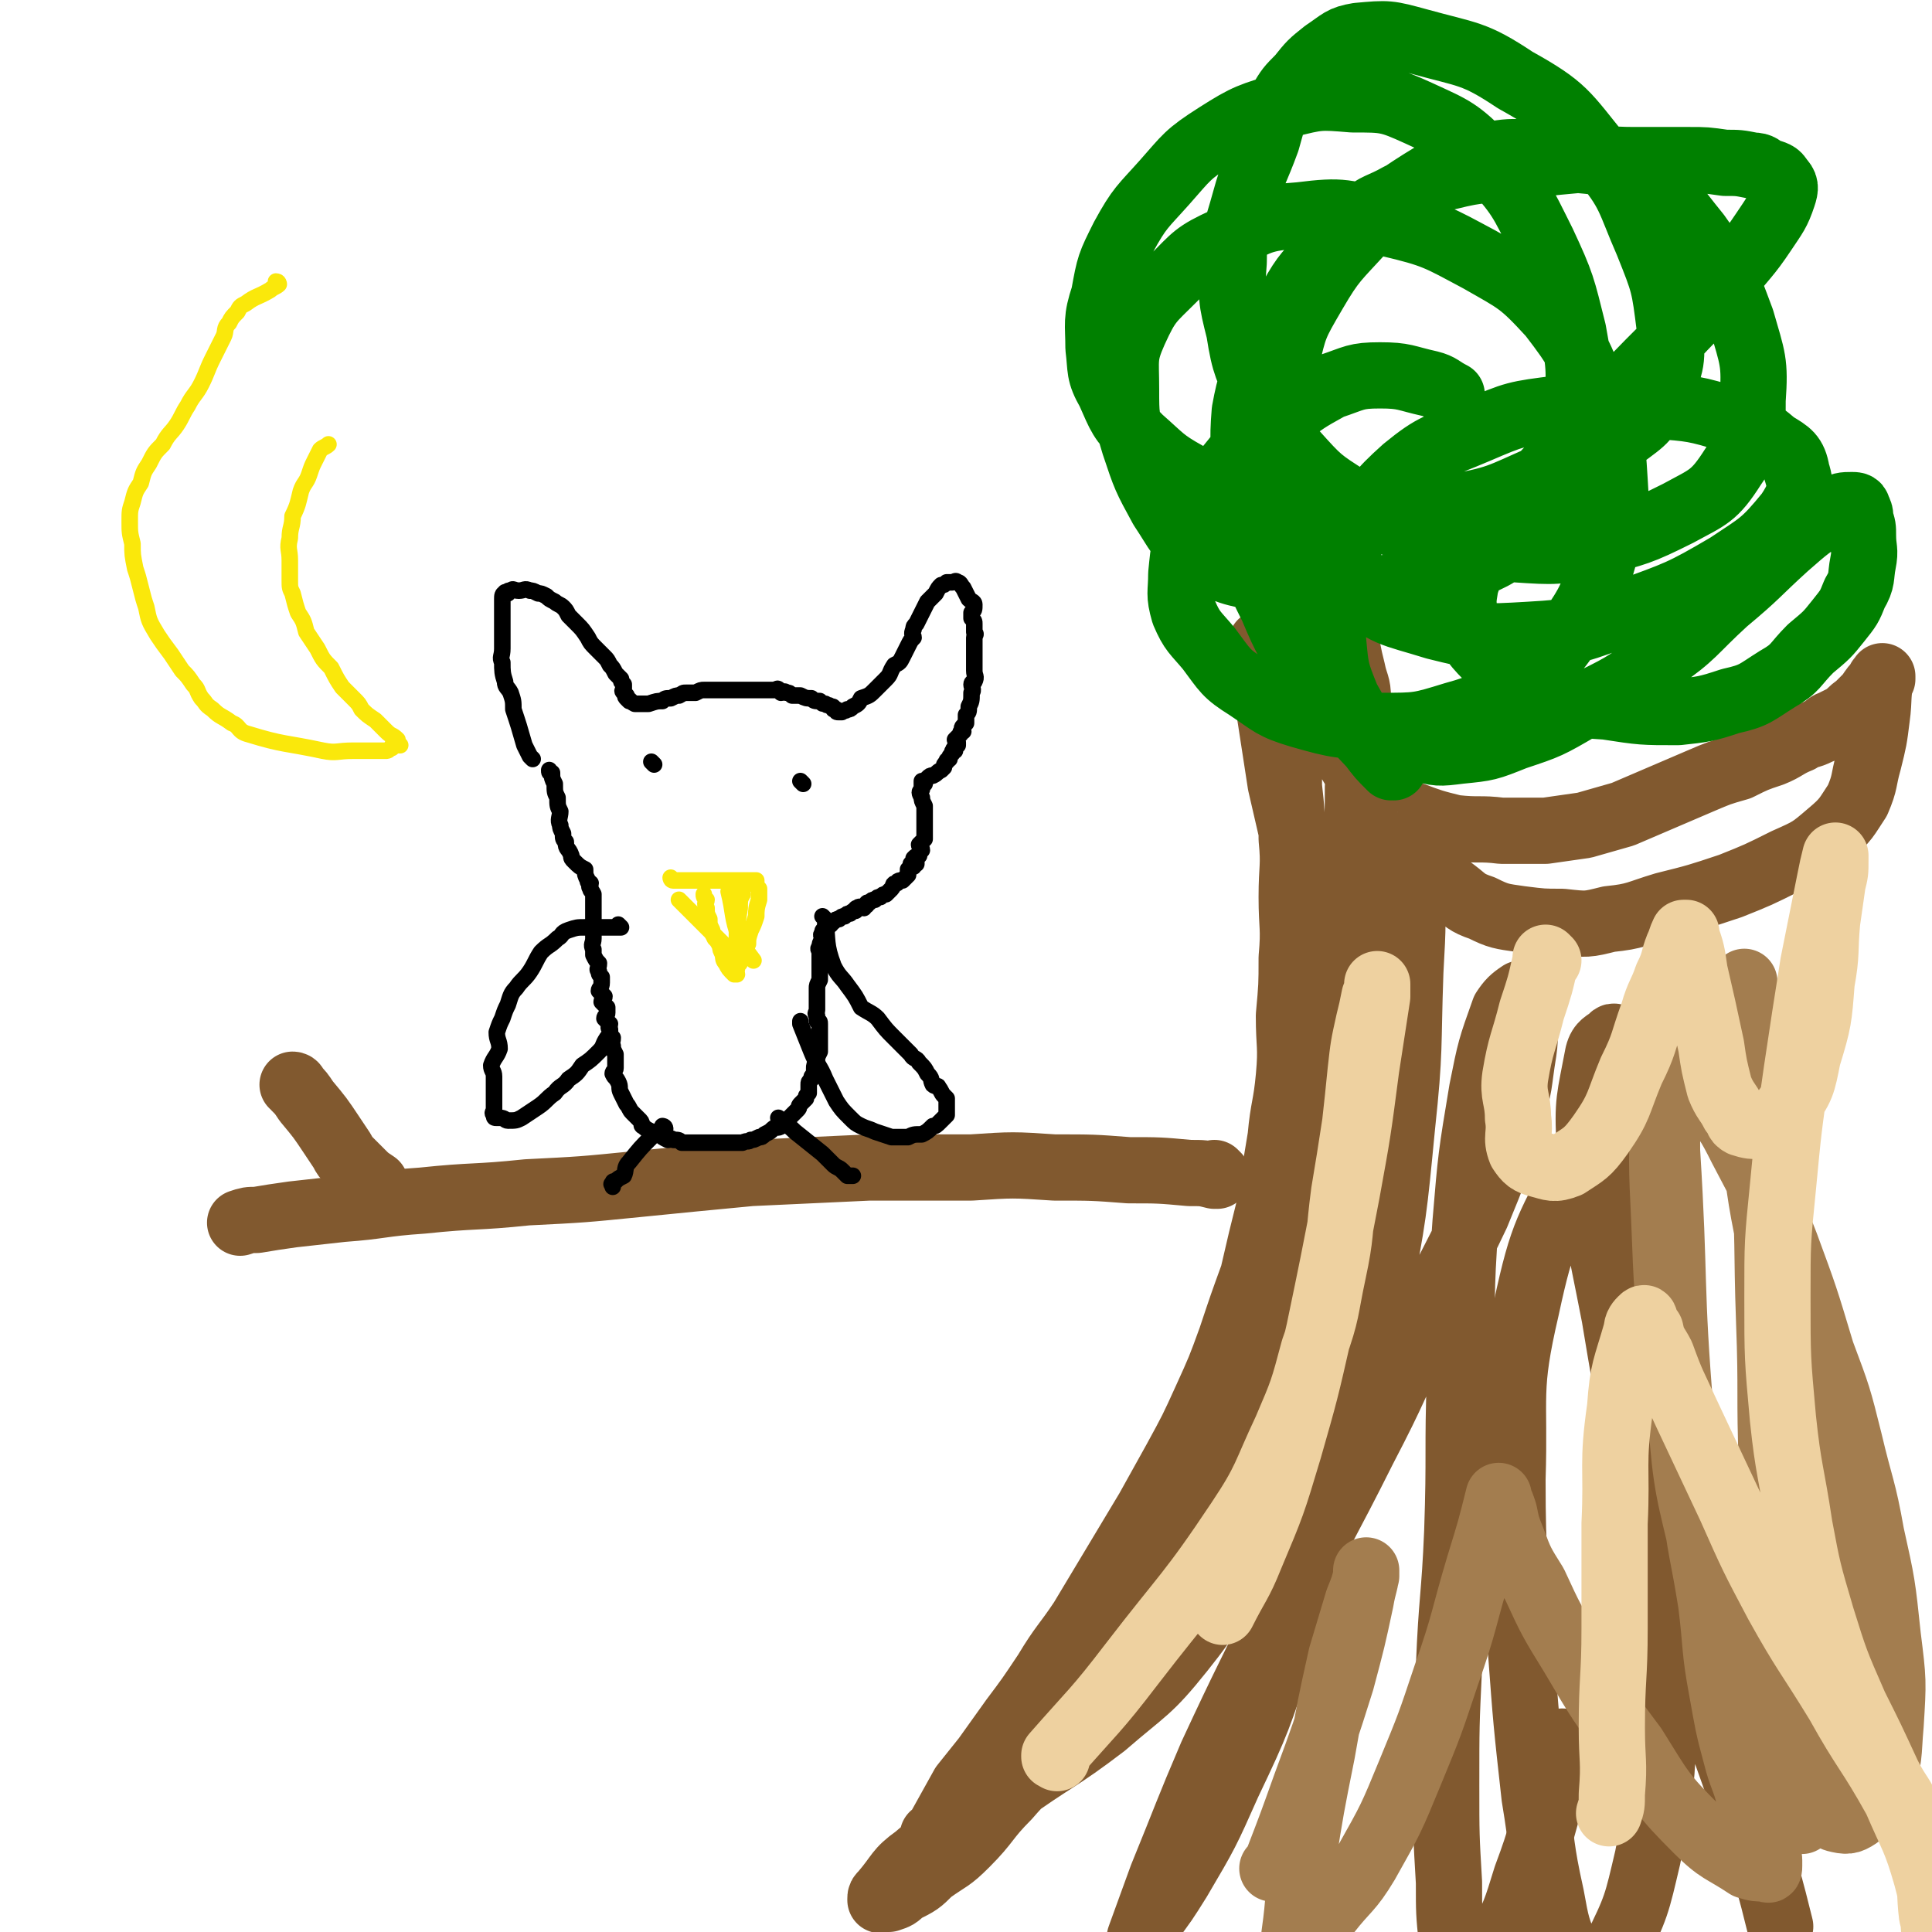
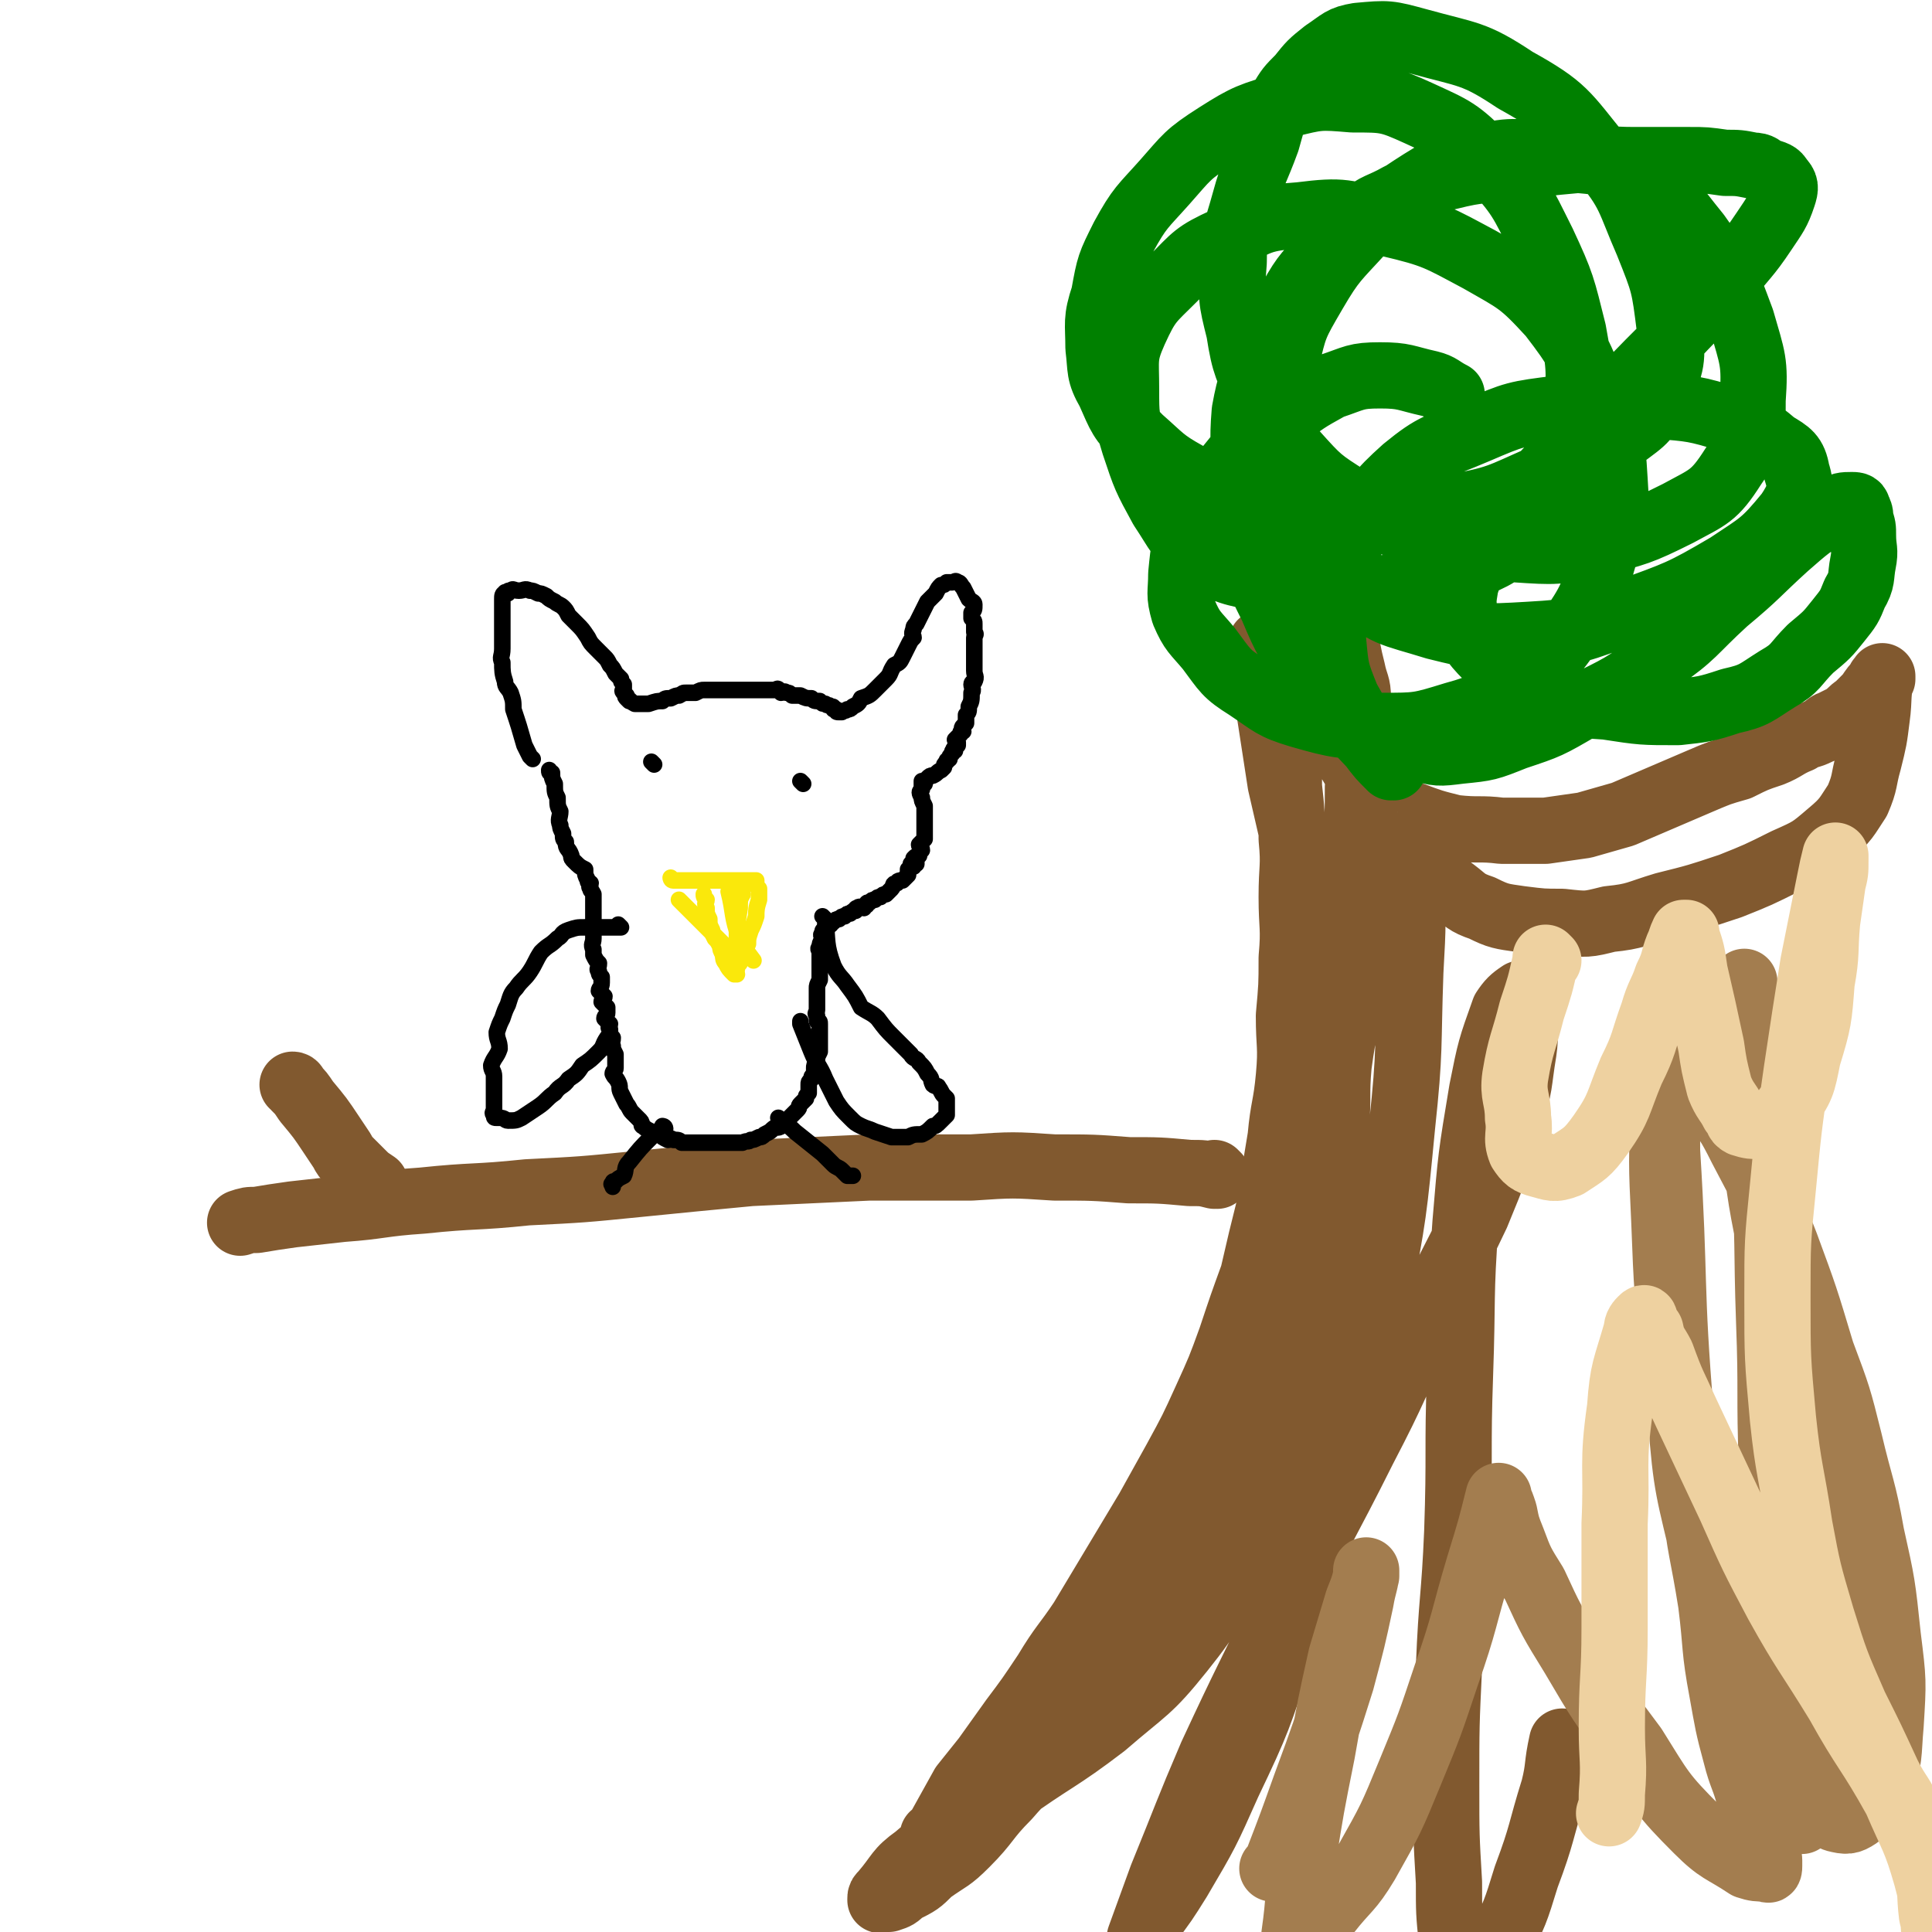
<svg xmlns="http://www.w3.org/2000/svg" viewBox="0 0 700 700" version="1.1">
  <g fill="none" stroke="#81592F" stroke-width="24" stroke-linecap="round" stroke-linejoin="round">
    <path d="M339,666c0,0 -1,-1 -1,-1 0,0 0,0 1,0 0,0 0,0 0,0 0,1 -1,0 -1,0 0,0 0,0 1,0 0,0 0,0 0,0 0,1 -1,0 -1,0 0,0 0,0 1,0 0,0 0,0 0,0 5,-9 5,-9 10,-18 4,-5 4,-5 8,-10 5,-7 5,-7 10,-14 6,-8 6,-8 12,-17 6,-10 7,-10 13,-19 6,-10 6,-10 12,-20 6,-10 6,-10 12,-20 5,-9 5,-9 10,-18 6,-11 6,-11 11,-22 5,-11 5,-11 9,-22 4,-12 4,-12 8,-23 3,-13 3,-13 6,-25 2,-13 2,-13 4,-25 1,-11 2,-11 3,-22 1,-11 0,-11 0,-22 1,-11 1,-11 1,-21 1,-11 0,-11 0,-22 0,-11 1,-11 0,-21 0,-10 0,-10 -1,-19 0,-8 0,-8 0,-17 -1,-7 -1,-7 -2,-14 -1,-5 -2,-4 -4,-9 -1,-3 -1,-3 -2,-6 -1,-2 -1,-2 -2,-4 0,0 0,-1 0,-1 0,0 0,0 0,0 1,0 0,-1 0,-1 0,3 0,4 1,8 1,9 1,9 2,17 2,13 2,13 4,26 3,13 3,13 6,26 2,11 3,11 5,23 2,13 2,13 3,26 1,11 0,11 0,23 0,11 1,11 0,23 0,13 0,13 -1,26 -1,13 0,13 -2,25 -1,10 -1,10 -4,20 -4,12 -4,12 -8,23 -5,11 -5,11 -10,22 -4,8 -5,8 -9,16 -5,9 -5,9 -10,19 -6,10 -6,10 -13,20 -5,9 -6,9 -12,18 -7,11 -6,12 -14,23 -8,10 -8,10 -17,20 -6,7 -7,7 -13,14 -8,8 -7,9 -15,17 -6,6 -6,5 -13,10 -4,4 -4,4 -10,7 -2,2 -2,2 -5,3 -1,0 -1,0 -3,0 0,1 0,0 0,0 0,0 0,0 0,0 0,-1 0,-1 1,-2 6,-7 5,-8 12,-13 15,-13 16,-12 32,-23 18,-13 19,-12 36,-25 15,-13 16,-12 28,-27 12,-15 11,-16 21,-33 9,-15 9,-15 16,-31 7,-15 8,-15 12,-31 5,-18 4,-19 6,-37 2,-17 1,-17 2,-34 0,-11 -1,-11 -1,-23 1,-12 0,-12 1,-23 2,-15 3,-14 4,-28 1,-14 0,-14 0,-27 1,-13 2,-13 2,-26 1,-10 1,-10 1,-20 1,-9 0,-9 0,-18 0,-7 1,-7 0,-14 0,-5 -1,-5 -2,-10 -1,-4 -1,-4 -2,-9 -1,-4 0,-4 -2,-8 0,-2 -1,-2 -2,-3 -1,-2 -1,-1 -2,-2 0,0 0,0 0,0 1,0 0,-1 0,-1 0,0 0,0 0,1 -1,2 -2,2 -3,4 -2,4 -2,5 -3,9 0,5 1,6 1,11 1,5 1,6 2,11 3,7 3,7 6,13 3,5 3,5 6,10 4,4 3,5 7,9 6,4 6,4 13,7 8,3 8,3 16,5 9,1 9,0 17,1 8,0 8,0 16,0 7,-1 7,-1 14,-2 7,-2 7,-2 14,-4 7,-3 7,-3 14,-6 7,-3 7,-3 14,-6 7,-3 7,-3 14,-5 6,-3 6,-3 12,-5 5,-2 5,-3 10,-5 3,-2 3,-1 7,-3 3,-1 2,-2 5,-3 2,-1 2,-1 4,-2 3,-2 2,-2 5,-4 2,-2 2,-2 4,-4 2,-3 2,-3 4,-5 0,-1 0,-1 1,-1 0,0 0,0 0,0 0,0 0,-1 0,-1 -2,6 -1,8 -2,15 -1,8 -1,8 -3,16 -2,7 -1,7 -4,14 -4,6 -4,7 -10,12 -7,6 -7,6 -16,10 -10,5 -10,5 -20,9 -12,4 -12,4 -24,7 -10,3 -10,4 -20,5 -8,2 -8,2 -17,1 -7,0 -7,0 -15,-1 -7,-1 -8,-1 -14,-4 -6,-2 -6,-3 -10,-6 -4,-3 -4,-3 -8,-7 -2,-2 -2,-2 -4,-5 -1,-1 -1,-1 -2,-3 -1,-1 -1,-1 -2,-1 0,-1 -1,-2 -1,-1 0,4 1,5 1,10 1,18 1,18 0,36 -1,28 0,28 -3,56 -3,31 -3,32 -9,63 -6,32 -6,32 -15,64 -8,32 -9,32 -20,63 -8,24 -8,25 -19,48 -8,18 -8,18 -18,35 -5,8 -5,8 -11,16 -1,3 -2,3 -3,5 0,0 0,0 0,0 4,-11 4,-11 8,-22 9,-22 9,-23 18,-44 13,-28 13,-27 26,-54 14,-29 15,-29 29,-57 12,-23 11,-23 22,-46 9,-20 10,-20 19,-39 7,-17 7,-17 12,-35 4,-12 3,-12 5,-24 1,-7 0,-7 0,-14 0,-3 1,-3 0,-6 0,-1 -1,-1 -1,-1 -3,2 -4,3 -6,6 -5,14 -5,14 -8,29 -4,24 -4,24 -6,48 -2,27 -1,27 -2,55 -1,28 0,28 -1,57 -1,24 -2,24 -3,49 -1,21 -1,21 -1,43 0,18 0,18 1,35 0,11 0,11 1,21 0,6 -1,6 0,11 1,2 1,2 2,3 3,1 4,2 6,0 5,-4 5,-5 9,-12 6,-12 6,-12 10,-25 6,-16 5,-16 10,-32 2,-8 1,-8 3,-17 " />
-     <path d="M594,398c-1,0 -1,-1 -1,-1 0,0 0,0 0,1 0,0 0,0 0,0 0,0 0,-1 0,-1 0,0 0,0 0,1 0,0 0,0 0,0 -9,11 -12,9 -19,22 -13,25 -15,26 -21,54 -7,30 -4,31 -5,62 0,30 1,31 3,61 2,27 2,27 5,54 3,18 2,18 6,36 2,11 2,11 6,21 2,4 2,4 4,8 1,1 2,2 3,1 5,-3 7,-4 10,-10 8,-16 8,-17 12,-34 5,-26 5,-26 6,-53 2,-33 1,-33 1,-65 0,-35 0,-35 -2,-70 -1,-27 -1,-27 -4,-53 -1,-15 -1,-15 -4,-30 -1,-8 -1,-8 -3,-16 -1,-4 -1,-4 -3,-7 0,-1 -1,-1 -2,-2 -1,-1 -1,-2 -2,-1 -2,2 -4,2 -5,6 -3,16 -4,17 -3,33 2,31 3,31 9,62 6,36 6,36 15,71 7,31 8,31 17,62 9,28 10,28 19,56 5,16 5,16 9,32 0,0 0,0 0,0 " />
  </g>
  <g fill="none" stroke="#A37D4F" stroke-width="24" stroke-linecap="round" stroke-linejoin="round">
    <path d="M604,386c-1,0 -1,-1 -1,-1 0,0 0,0 0,1 0,0 0,0 0,0 0,0 0,-1 0,-1 0,0 0,0 0,1 1,15 1,15 1,31 3,48 1,48 5,96 2,27 3,27 9,53 5,24 6,24 14,47 4,12 3,12 8,25 3,6 3,6 7,13 2,3 1,4 4,7 0,1 0,1 1,1 1,1 1,1 1,0 3,-3 4,-3 6,-8 3,-12 4,-12 5,-25 1,-15 0,-15 -1,-30 -1,-20 0,-20 -2,-39 -3,-24 -5,-23 -9,-47 -5,-25 -5,-25 -9,-51 -5,-24 -5,-24 -8,-49 -2,-16 -2,-16 -3,-32 0,-6 0,-6 0,-12 0,-3 0,-3 0,-7 0,-1 0,-1 0,-2 0,0 0,0 0,0 0,0 0,-2 0,-1 1,9 2,10 3,20 3,23 3,23 4,46 2,29 1,29 2,57 1,26 0,26 1,52 1,20 1,20 2,39 1,16 1,16 1,32 0,12 -1,12 0,23 1,8 1,8 4,15 3,6 3,7 7,12 4,4 4,5 9,7 4,1 5,1 8,-1 5,-4 6,-5 8,-11 4,-10 3,-11 4,-22 1,-16 1,-16 -1,-32 -2,-19 -2,-19 -6,-37 -3,-17 -4,-17 -8,-34 -4,-16 -4,-16 -10,-32 -6,-20 -6,-20 -13,-39 -7,-18 -7,-18 -16,-35 -5,-10 -5,-9 -11,-18 -4,-6 -4,-6 -8,-12 -2,-3 -1,-3 -4,-6 -1,-1 -1,-2 -2,-2 0,0 0,0 0,1 -1,10 -2,10 -3,20 -1,22 -1,22 0,43 1,26 1,26 4,51 2,25 3,25 7,50 2,19 3,19 6,38 2,16 1,16 4,32 2,11 2,12 5,23 2,8 3,8 5,16 3,5 3,5 5,11 1,3 0,3 1,7 0,2 1,2 1,4 0,1 0,1 0,2 0,1 0,2 -1,1 -3,0 -4,0 -7,-1 -9,-6 -10,-5 -18,-13 -13,-13 -13,-14 -23,-30 -12,-16 -12,-16 -22,-33 -8,-13 -8,-13 -14,-26 -5,-8 -5,-8 -8,-16 -2,-5 -2,-5 -3,-10 -1,-3 -1,-3 -2,-5 0,-1 0,-1 0,-1 0,0 0,0 0,0 -3,12 -3,12 -7,25 -6,20 -5,20 -12,40 -6,18 -6,18 -13,35 -7,17 -7,17 -16,33 -6,10 -7,9 -14,18 -4,6 -3,6 -8,11 -1,2 -3,4 -4,3 -1,-1 0,-3 0,-6 2,-14 1,-14 3,-27 3,-19 3,-19 7,-39 3,-17 3,-17 7,-35 3,-10 3,-10 6,-20 2,-5 2,-5 3,-9 0,-1 0,-2 0,-2 0,4 -1,5 -2,11 -3,14 -3,14 -7,29 -6,19 -6,19 -13,38 -5,14 -5,14 -10,27 -1,2 -1,2 -2,3 " />
  </g>
  <g fill="none" stroke="#EED1A0" stroke-width="24" stroke-linecap="round" stroke-linejoin="round">
    <path d="M561,348c0,0 -1,-1 -1,-1 0,0 0,0 0,1 0,0 0,0 0,0 1,0 0,-1 0,-1 0,0 0,0 0,1 0,0 0,0 0,0 -2,9 -2,9 -5,18 -3,12 -4,12 -6,24 -1,7 1,8 1,15 1,6 -1,7 1,12 2,3 3,4 7,5 4,1 5,2 10,0 6,-4 7,-4 12,-11 7,-10 6,-11 11,-23 5,-10 4,-10 8,-21 2,-7 3,-7 5,-13 3,-6 2,-6 4,-11 1,-2 1,-3 2,-5 1,0 1,0 1,0 0,0 0,0 0,0 0,0 0,0 0,1 2,6 2,6 3,13 3,13 3,13 6,27 1,7 1,7 3,15 2,5 3,5 5,9 2,2 1,3 3,4 3,1 4,1 7,1 5,-2 6,-1 9,-6 6,-8 6,-9 8,-19 4,-13 4,-14 5,-27 2,-11 1,-11 2,-22 1,-7 1,-7 2,-14 1,-4 1,-4 1,-8 0,-1 0,-1 0,-2 0,0 0,0 0,0 -1,4 -1,4 -2,9 -3,15 -3,15 -6,30 -3,19 -3,19 -6,39 -3,21 -3,21 -5,42 -2,20 -2,20 -2,40 0,22 0,22 2,44 2,19 3,19 6,39 3,16 3,16 8,33 5,16 5,16 12,32 6,12 6,12 12,25 4,8 5,7 8,15 4,10 4,10 6,20 2,8 1,8 2,16 1,4 1,4 1,8 0,3 0,3 0,5 0,2 0,2 0,3 0,0 0,0 0,0 0,-4 0,-4 0,-8 -1,-11 0,-11 -3,-22 -4,-14 -5,-14 -11,-28 -10,-18 -11,-17 -21,-35 -11,-18 -12,-18 -22,-36 -9,-17 -9,-17 -17,-35 -8,-17 -8,-17 -16,-34 -5,-11 -5,-10 -9,-21 -2,-4 -3,-4 -4,-9 -1,-1 -1,-1 -2,-3 0,-1 0,-2 -1,-1 -1,1 -2,2 -2,4 -4,14 -5,14 -6,28 -3,21 -1,21 -2,42 0,19 0,19 0,38 0,18 -1,18 -1,36 0,12 1,12 0,24 0,4 0,4 -1,7 " />
-     <path d="M383,637c0,0 -1,-1 -1,-1 0,0 0,0 0,0 0,0 0,0 0,0 1,1 0,0 0,0 0,0 0,1 0,0 14,-16 15,-16 28,-33 20,-26 21,-25 39,-52 10,-15 9,-16 17,-33 6,-14 6,-14 10,-29 5,-14 4,-14 7,-28 3,-14 2,-14 4,-29 2,-12 2,-12 4,-25 1,-9 1,-9 2,-19 1,-9 1,-9 3,-18 1,-4 1,-4 2,-9 1,-2 1,-2 1,-4 0,0 0,-1 0,0 0,1 0,2 0,4 -2,13 -2,13 -4,26 -3,23 -3,23 -7,45 -5,26 -5,26 -10,50 -5,22 -5,22 -11,43 -6,20 -6,20 -14,39 -4,10 -5,10 -10,20 0,0 0,0 0,0 " />
  </g>
  <g fill="none" stroke="#008000" stroke-width="24" stroke-linecap="round" stroke-linejoin="round">
    <path d="M505,278c0,0 -1,-1 -1,-1 0,0 0,0 0,1 0,0 0,0 0,0 1,0 0,-1 0,-1 0,0 0,0 0,1 0,0 0,0 0,0 -4,-4 -4,-4 -7,-8 -12,-13 -13,-12 -23,-26 -7,-11 -8,-12 -13,-24 -6,-12 -6,-12 -8,-25 -2,-11 -1,-11 -2,-22 0,-12 -1,-12 0,-24 2,-11 3,-12 7,-22 4,-10 4,-10 10,-19 5,-9 6,-9 13,-17 5,-6 5,-7 12,-12 6,-5 7,-4 14,-8 9,-4 9,-5 18,-7 12,-3 12,-2 24,-3 11,-2 11,-2 22,-3 11,-1 11,0 21,0 10,0 10,0 20,0 6,0 6,0 13,1 5,0 5,0 10,1 3,0 3,1 5,2 3,1 4,1 5,3 2,2 2,3 1,6 -2,6 -3,7 -7,13 -6,9 -7,9 -14,18 -10,12 -11,12 -21,23 -11,11 -11,11 -21,22 -10,10 -10,10 -19,20 -8,9 -8,8 -16,18 -6,7 -6,7 -11,15 -4,6 -4,6 -6,12 -1,6 -1,6 0,12 2,7 2,8 8,14 7,8 8,8 17,13 12,5 13,4 26,5 13,2 13,2 26,2 9,-1 10,-1 19,-4 9,-2 9,-3 17,-8 7,-4 6,-5 12,-11 6,-5 6,-5 10,-10 4,-5 4,-5 6,-10 3,-5 2,-6 3,-11 1,-5 0,-5 0,-10 0,-3 0,-3 -1,-6 0,-2 0,-2 -1,-4 0,-1 -1,-1 -2,-1 -3,0 -4,0 -7,2 -9,6 -9,6 -17,13 -11,10 -10,10 -22,20 -12,11 -11,12 -24,21 -13,10 -14,10 -28,17 -12,7 -12,7 -24,11 -10,4 -10,4 -20,5 -8,1 -8,1 -15,-1 -8,-1 -9,0 -15,-5 -7,-5 -7,-6 -11,-13 -4,-10 -4,-10 -5,-21 -1,-10 -2,-10 1,-20 2,-11 2,-11 8,-20 7,-12 7,-13 17,-22 11,-9 12,-8 26,-14 14,-6 14,-6 30,-8 17,-3 17,-2 35,-1 13,1 14,1 27,5 8,3 9,3 16,9 5,3 7,4 8,10 2,6 1,9 -3,15 -9,11 -10,11 -22,19 -17,10 -18,10 -37,17 -17,6 -17,7 -35,8 -17,1 -18,1 -34,-3 -16,-5 -18,-4 -30,-15 -12,-9 -11,-11 -18,-24 -6,-13 -6,-13 -7,-27 -2,-15 -2,-15 1,-30 3,-13 3,-13 10,-25 7,-12 8,-12 18,-23 9,-9 10,-10 21,-17 10,-6 10,-7 21,-9 13,-3 14,-2 27,0 15,2 17,0 31,8 12,7 12,9 21,20 10,14 10,15 16,31 4,14 5,15 4,29 0,12 0,14 -7,24 -7,11 -9,11 -20,17 -14,7 -15,7 -30,11 -14,3 -14,3 -29,2 -14,0 -15,0 -29,-4 -16,-5 -17,-6 -31,-14 -11,-7 -11,-7 -20,-17 -8,-8 -7,-9 -12,-19 -5,-12 -6,-12 -8,-25 -3,-12 -3,-12 -2,-25 0,-11 1,-11 4,-22 3,-11 4,-11 8,-22 2,-7 2,-8 5,-14 3,-5 3,-5 7,-9 4,-5 4,-5 9,-9 6,-4 6,-5 12,-6 11,-1 11,-1 22,2 18,5 20,4 35,14 18,10 18,12 31,28 11,13 10,15 17,31 6,15 6,15 8,31 1,11 1,13 -4,23 -4,10 -5,10 -13,16 -13,9 -14,9 -29,15 -16,7 -16,8 -34,11 -15,4 -15,3 -31,3 -18,-1 -19,0 -36,-5 -14,-3 -15,-3 -28,-10 -9,-5 -9,-6 -17,-13 -7,-7 -7,-8 -11,-17 -4,-7 -3,-8 -4,-16 0,-9 -1,-10 2,-19 2,-11 2,-11 7,-21 6,-11 7,-11 15,-20 8,-9 8,-10 19,-17 11,-7 12,-7 25,-11 12,-3 12,-3 24,-2 12,0 13,0 24,5 13,6 14,6 25,17 12,13 12,14 20,30 7,15 7,16 11,32 3,16 2,16 1,32 -1,12 0,13 -5,24 -5,9 -5,9 -13,16 -10,9 -10,9 -22,14 -10,5 -10,5 -21,6 -13,2 -13,1 -25,1 -14,-1 -14,0 -27,-3 -12,-3 -13,-2 -23,-9 -8,-6 -8,-8 -14,-17 -6,-11 -6,-11 -10,-23 -3,-10 -3,-10 -3,-20 0,-11 -1,-12 3,-21 5,-11 6,-11 14,-19 8,-8 8,-9 19,-14 12,-7 13,-8 27,-9 16,-2 16,-1 32,3 17,4 18,5 33,13 14,8 15,8 26,20 10,13 10,14 16,29 6,15 6,15 7,31 1,14 0,15 -4,28 -4,14 -4,15 -13,28 -8,11 -9,11 -21,19 -9,6 -9,7 -20,10 -13,4 -13,4 -27,4 -14,0 -15,0 -29,-4 -10,-3 -10,-4 -19,-10 -8,-5 -8,-6 -14,-14 -5,-6 -6,-6 -9,-13 -2,-7 -1,-7 -1,-14 1,-10 1,-11 5,-20 5,-11 6,-11 14,-21 7,-9 8,-8 17,-15 9,-7 9,-7 18,-12 9,-3 9,-4 18,-4 9,0 9,1 18,3 4,1 4,2 8,4 " />
  </g>
  <g fill="none" stroke="#81592F" stroke-width="24" stroke-linecap="round" stroke-linejoin="round">
    <path d="M441,426c0,0 -1,-1 -1,-1 0,0 0,0 0,1 0,0 0,0 0,0 1,0 0,-1 0,-1 0,0 0,0 0,1 0,0 0,0 0,0 1,0 0,-1 0,-1 0,0 0,0 0,1 0,0 0,0 0,0 1,0 0,-1 0,-1 0,0 1,1 0,1 -4,-1 -4,-1 -9,-1 -11,-1 -11,-1 -22,-1 -13,-1 -13,-1 -27,-1 -15,-1 -15,-1 -30,0 -19,0 -19,0 -37,0 -22,1 -22,1 -43,2 -21,2 -21,2 -41,4 -20,2 -20,2 -40,3 -19,2 -19,1 -38,3 -15,1 -15,2 -29,3 -9,1 -9,1 -18,2 -7,1 -7,1 -13,2 -3,0 -3,0 -6,1 0,0 0,0 0,0 " />
    <path d="M107,394c0,0 0,-1 -1,-1 0,0 1,0 1,1 0,0 0,0 0,0 0,0 0,-1 -1,-1 0,0 1,0 1,1 0,0 0,0 0,0 0,0 0,-1 -1,-1 0,0 1,0 1,1 2,2 2,2 4,5 5,6 5,6 9,12 2,3 2,3 4,6 1,2 1,2 3,4 2,2 2,2 4,4 2,2 2,2 5,4 0,0 0,0 0,0 " />
  </g>
  <g fill="none" stroke="#000000" stroke-width="6" stroke-linecap="round" stroke-linejoin="round">
    <path d="M193,275c0,0 -1,-1 -1,-1 0,0 0,0 1,1 0,0 0,0 0,0 0,0 -1,-1 -1,-1 0,0 0,0 1,1 0,0 0,0 0,0 0,0 -1,-1 -1,-1 0,0 0,0 1,1 0,0 0,0 0,0 0,0 0,0 -1,-1 -1,-2 -1,-2 -2,-4 -2,-7 -2,-7 -4,-13 0,-3 0,-3 -1,-6 -1,-2 -2,-2 -2,-4 -1,-3 -1,-4 -1,-7 -1,-2 0,-2 0,-5 0,-2 0,-2 0,-3 0,-3 0,-3 0,-5 0,-2 0,-2 0,-5 0,-1 0,-1 0,-2 0,-1 0,-1 0,-2 0,-1 0,-1 0,-1 0,-1 0,-2 1,-2 0,-1 0,0 1,0 0,-1 0,-1 1,-1 1,-1 1,0 3,0 2,0 2,-1 4,0 1,0 1,0 3,1 1,0 1,0 3,1 1,1 1,1 3,2 1,1 2,1 3,2 1,1 1,1 2,3 1,1 1,1 3,3 2,2 2,2 4,5 1,2 1,2 3,4 1,1 1,1 3,3 1,1 1,1 2,3 1,1 1,1 2,3 1,1 1,1 2,2 0,1 0,1 1,2 0,0 0,0 0,0 0,1 0,1 0,2 0,0 -1,0 0,1 0,0 0,0 1,1 0,0 -1,0 0,1 0,0 0,0 1,1 0,0 0,0 0,0 0,0 -1,-1 -1,-1 1,0 1,1 3,2 1,0 1,0 2,0 2,0 2,0 3,0 3,-1 3,-1 5,-1 1,-1 1,-1 3,-1 2,-1 2,-1 3,-1 2,-1 1,-1 3,-1 0,0 1,0 1,0 1,0 1,0 2,0 0,0 0,0 0,0 0,0 0,0 0,0 2,-1 2,-1 3,-1 1,0 1,0 2,0 1,0 1,0 2,0 2,0 2,0 4,0 2,0 2,0 3,0 1,0 1,0 2,0 2,0 2,0 4,0 2,0 2,0 3,0 1,0 1,0 2,0 1,0 1,0 2,0 0,0 0,0 0,0 0,0 0,0 1,0 0,0 0,0 1,0 0,0 1,-1 1,0 1,0 1,1 1,1 1,0 1,-1 2,0 1,0 1,0 2,1 1,0 1,0 2,0 1,0 1,0 1,0 2,1 2,1 4,1 1,1 1,1 3,1 1,1 1,1 2,1 1,1 1,0 2,1 1,0 1,0 1,1 1,0 1,0 1,0 0,1 0,1 1,1 0,0 0,0 0,0 0,0 0,0 1,0 0,0 0,0 0,0 1,-1 1,0 2,-1 1,0 1,0 2,-1 2,-1 2,-1 3,-3 3,-1 3,-1 5,-3 2,-2 2,-2 4,-4 2,-2 1,-2 3,-5 2,-1 2,-1 3,-3 1,-2 1,-2 2,-4 1,-2 1,-2 2,-3 0,-1 -1,-1 0,-3 0,-1 0,-1 1,-2 1,-2 1,-2 2,-4 1,-2 1,-2 2,-4 2,-2 2,-2 3,-3 1,-2 1,-2 2,-3 1,0 1,0 2,-1 0,0 0,0 1,0 0,0 0,0 0,0 0,0 0,0 1,0 1,0 1,-1 2,0 1,0 1,1 2,2 1,2 1,2 2,4 1,1 2,1 2,2 0,2 0,2 -1,3 0,1 0,1 0,2 1,1 1,1 1,2 0,2 0,2 0,3 1,1 0,1 0,2 0,1 0,1 0,2 0,1 0,1 0,2 0,1 0,1 0,2 0,1 0,1 0,1 0,1 0,1 0,2 0,0 0,0 0,1 0,1 0,1 0,2 0,2 1,2 0,4 0,0 -1,0 -1,1 0,1 1,2 0,3 0,3 0,3 -1,5 0,2 0,2 -1,3 0,2 0,2 0,3 -1,1 -1,1 -1,1 -1,1 0,1 0,2 -1,0 -1,0 -1,1 -1,1 -1,1 -2,2 0,0 0,0 1,1 0,0 0,1 0,1 -1,1 -1,0 -1,1 -1,0 0,1 0,1 -1,0 -1,0 -1,1 -1,1 -1,1 -1,2 -1,1 -1,0 -1,1 -1,1 -1,1 -1,2 -1,1 -1,1 -1,1 -2,1 -1,1 -3,2 -1,0 -1,0 -2,1 0,0 0,0 -1,1 0,0 0,0 0,0 0,0 0,0 0,0 -1,0 0,0 0,1 0,0 0,0 0,0 0,0 -1,-1 -1,-1 0,1 0,2 0,3 -1,1 -1,1 0,3 0,1 0,1 1,3 0,1 0,1 0,3 0,1 0,1 0,3 0,1 0,1 0,2 0,1 0,1 0,2 0,1 0,1 0,2 -1,1 -1,1 -2,2 0,1 1,1 1,2 -1,1 -1,1 -1,2 -1,0 -1,0 -2,1 0,0 1,0 1,1 0,0 0,0 0,0 0,0 0,0 0,1 -1,0 -1,0 -2,0 0,0 0,0 0,0 0,0 1,0 1,1 -1,0 -1,0 -2,1 0,1 0,1 0,2 -1,1 -1,1 -2,2 -1,0 -2,0 -2,1 -2,0 -1,1 -2,2 -1,1 -1,1 -2,2 -1,0 -1,0 -2,1 -1,0 -1,0 -2,1 -1,0 -1,0 -2,1 -1,0 -1,0 -1,1 -1,0 -1,0 -1,1 -1,0 -2,-1 -2,0 -1,0 -1,0 -1,1 -1,0 -1,0 -2,1 -1,0 -1,0 -2,1 -1,0 -1,0 -2,1 -1,0 -1,0 -2,1 -1,0 -1,0 -1,1 -1,0 -1,-1 -1,0 -1,0 0,0 0,1 0,0 0,0 0,0 0,0 -1,-1 -1,-1 0,0 0,0 1,1 0,0 0,0 0,0 0,0 -1,-1 -1,-1 0,0 0,0 1,1 0,0 0,0 0,0 -1,0 -1,0 -1,1 -1,0 -1,0 -1,1 -1,1 0,1 0,2 -1,2 -1,2 -1,3 -1,1 0,1 0,2 0,1 0,1 0,2 0,1 0,1 0,2 0,1 0,1 0,1 0,1 0,1 0,2 0,2 0,2 0,3 -1,2 -1,2 -1,3 0,1 0,1 0,2 0,2 0,2 0,3 0,1 0,1 0,2 0,1 0,1 0,1 0,1 -1,1 0,2 0,1 0,1 0,2 1,0 1,0 1,1 0,1 0,1 0,2 0,1 0,1 0,2 0,1 0,1 0,2 0,1 0,1 0,2 0,1 0,1 0,2 -1,2 -1,2 -1,3 -1,2 -1,2 -1,3 0,1 0,1 0,2 -1,1 -1,1 -1,2 -1,1 -1,1 -1,2 0,2 0,2 0,3 -1,1 -1,1 -1,2 -1,1 -1,1 -2,2 -1,1 0,1 -1,2 -1,1 -1,1 -2,2 -1,1 -1,1 -2,2 -1,1 -1,1 -2,2 -1,1 -2,0 -3,1 -1,1 -1,1 -3,2 -1,1 -1,1 -2,1 -2,1 -2,1 -3,1 -1,1 -1,0 -3,1 -1,0 -1,0 -2,0 -2,0 -2,0 -3,0 -2,0 -2,0 -3,0 -2,0 -2,0 -3,0 -2,0 -2,0 -3,0 -1,0 -1,0 -3,0 -1,0 -1,0 -2,0 -2,0 -2,0 -3,0 -1,-1 -1,-1 -3,-1 -1,-1 -1,0 -2,0 -2,-1 -2,-1 -3,-2 -2,0 -1,-1 -3,-1 -2,-1 -2,-1 -3,-2 -1,0 0,-1 -1,-2 -1,-1 -1,-1 -3,-3 -1,-1 -1,-2 -2,-3 -1,-2 -1,-2 -2,-4 -1,-2 0,-2 -1,-4 -1,-2 -1,-1 -2,-3 0,-1 1,-1 1,-2 0,-1 0,-1 0,-2 0,-1 0,-2 0,-3 -1,-2 -1,-2 -1,-3 -1,-1 0,-1 0,-3 -1,-1 -1,-1 -1,-3 -1,-1 0,-1 0,-2 -1,-1 -1,-1 -2,-2 0,-1 1,-1 1,-2 0,-1 0,-1 0,-2 -1,-1 -1,-1 -2,-2 0,-1 1,-1 1,-2 -1,-1 -1,-1 -2,-2 0,-1 1,-1 1,-3 0,-1 0,-1 0,-2 -1,-1 -1,-1 -1,-2 -1,-1 0,-1 0,-3 -1,-1 -1,-1 -2,-3 0,-1 0,-1 0,-2 -1,-2 0,-2 0,-4 0,-2 0,-2 0,-4 0,-1 0,-1 0,-3 0,-1 0,-1 0,-2 0,-1 0,-1 0,-2 0,0 0,0 0,0 0,-1 0,-1 0,-1 0,-1 0,-1 0,-3 0,-1 0,-1 0,-1 -1,-2 -1,-1 -1,-2 -1,-1 0,-1 0,-2 -1,-1 -1,0 -1,-1 -1,-2 -1,-2 -1,-4 -2,-1 -2,-1 -4,-3 -1,-1 -1,-1 -1,-2 -1,-3 -2,-2 -2,-5 -1,-1 -1,-1 -1,-3 -1,-2 -1,-2 -1,-3 -1,-2 0,-3 0,-5 -1,-2 -1,-2 -1,-5 -1,-2 -1,-2 -1,-5 -1,-2 -1,-2 -1,-4 -1,0 -1,0 -1,-1 " />
    <path d="M283,406c0,0 -1,-1 -1,-1 0,0 0,0 1,1 0,0 0,0 0,0 0,0 -1,-1 -1,-1 0,0 0,0 1,1 0,0 0,0 0,0 0,0 -1,-1 -1,-1 2,2 3,2 6,5 5,4 5,4 10,8 2,2 2,2 4,4 1,1 2,1 3,2 1,1 1,1 2,2 1,0 1,0 2,0 " />
    <path d="M241,409c0,0 -1,-1 -1,-1 0,0 0,0 1,1 0,0 0,0 0,0 0,0 -1,-1 -1,-1 0,0 0,0 1,1 0,0 0,0 0,0 0,0 -1,-1 -1,-1 0,0 1,0 1,1 -2,1 -3,1 -5,3 -4,4 -4,4 -8,9 -2,2 -1,3 -2,5 -2,1 -2,1 -3,2 -1,0 -1,0 -1,1 -1,0 0,0 0,1 " />
    <path d="M225,336c0,0 -1,-1 -1,-1 0,0 0,0 1,1 0,0 0,0 0,0 0,0 -1,-1 -1,-1 0,0 0,0 1,1 0,0 0,0 0,0 0,0 -1,-1 -1,-1 0,0 0,0 1,1 0,0 0,0 0,0 0,0 -1,-1 -1,-1 0,0 0,0 1,1 0,0 0,0 0,0 0,0 -1,-1 -1,-1 0,0 0,0 1,1 0,0 0,0 0,0 -7,0 -7,0 -13,0 -3,0 -3,0 -6,1 -3,1 -2,2 -4,3 -3,3 -3,2 -6,5 -2,3 -2,4 -4,7 -2,3 -3,3 -5,6 -2,2 -2,3 -3,6 -1,2 -1,2 -2,5 -1,2 -1,2 -2,5 0,3 1,3 1,6 -1,3 -2,3 -3,6 0,2 1,2 1,4 0,2 0,2 0,4 0,2 0,2 0,3 0,2 0,2 0,3 0,1 0,1 0,2 0,1 -1,1 0,2 0,1 0,1 1,1 0,0 1,0 1,0 2,0 2,1 3,1 3,0 3,0 5,-1 3,-2 3,-2 6,-4 3,-2 3,-3 6,-5 2,-3 3,-2 5,-5 3,-2 3,-2 5,-5 3,-2 3,-2 6,-5 2,-2 1,-2 3,-5 0,0 0,0 0,0 " />
    <path d="M299,333c0,0 -1,-1 -1,-1 0,0 0,0 1,1 0,0 0,0 0,0 0,0 -1,-1 -1,-1 0,0 0,0 1,1 0,0 0,0 0,0 0,0 -1,-1 -1,-1 0,0 0,0 1,1 0,0 0,0 0,0 1,8 0,9 3,17 2,4 3,4 5,7 3,4 3,4 5,8 3,2 4,2 6,4 3,4 3,4 6,7 3,3 3,3 6,6 1,2 2,1 3,3 2,2 2,2 3,4 2,2 1,2 2,4 1,1 2,0 2,1 1,1 1,2 2,3 0,0 0,0 1,1 0,0 0,1 0,1 0,1 0,1 0,2 0,1 0,1 0,3 -1,1 -1,1 -2,2 -2,2 -2,2 -3,2 -2,2 -2,2 -4,3 -3,0 -3,0 -5,1 -3,0 -3,0 -6,0 -3,-1 -3,-1 -6,-2 -2,-1 -3,-1 -5,-2 -2,-1 -2,-1 -4,-3 -3,-3 -3,-3 -5,-6 -2,-4 -2,-4 -4,-8 -2,-5 -3,-5 -5,-10 -2,-5 -2,-5 -4,-10 0,-1 0,-1 0,-1 " />
  </g>
  <g fill="none" stroke="#FAE80B" stroke-width="6" stroke-linecap="round" stroke-linejoin="round">
    <path d="M244,319c0,0 -1,-1 -1,-1 0,0 0,0 1,1 0,0 0,0 0,0 0,0 -1,-1 -1,-1 0,0 0,0 1,1 0,0 0,0 0,0 0,0 -1,-1 -1,-1 0,0 0,0 1,1 0,0 0,0 0,0 0,0 -1,-1 -1,-1 0,0 0,1 1,1 4,0 4,0 9,0 4,0 4,0 8,0 1,0 1,0 3,0 1,0 1,0 2,0 1,0 1,0 3,0 0,0 0,0 1,0 1,0 1,0 2,0 0,0 0,0 1,0 0,0 0,0 1,0 0,0 0,0 0,0 0,0 0,0 0,1 0,0 0,0 0,0 0,0 -1,-1 -1,-1 0,1 1,2 2,3 0,2 0,2 0,4 -1,3 -1,4 -1,6 -1,3 -1,3 -2,5 -1,3 -1,3 -1,5 -1,2 -1,2 -2,4 -1,1 -1,1 -1,3 -1,1 -1,1 -1,2 -1,1 0,1 0,2 -1,0 -1,0 -1,0 0,0 0,0 0,0 0,0 -1,-1 -1,-1 0,0 0,0 1,1 0,0 0,0 0,0 0,0 -1,-1 -1,-1 0,0 0,0 1,1 0,0 0,0 0,0 0,0 -1,-1 -1,-1 0,0 0,0 1,1 0,0 0,0 0,0 -2,-2 -2,-2 -3,-4 -1,-1 -1,-2 -1,-3 -1,-2 -1,-2 -1,-3 -1,-2 -1,-2 -2,-3 -1,-2 -1,-2 -1,-3 -1,-2 -1,-2 -1,-4 -1,-2 -1,-2 -1,-4 -1,-2 0,-2 0,-3 -1,-1 -1,-1 -1,-2 0,0 0,0 0,0 " />
    <path d="M269,324c0,0 -1,-1 -1,-1 0,0 0,0 1,1 0,0 0,0 0,0 0,0 -1,-1 -1,-1 0,0 0,0 1,1 0,0 0,0 0,0 0,0 -1,-1 -1,-1 0,0 0,0 1,1 0,0 0,0 0,0 0,0 -1,-1 -1,-1 0,0 0,0 1,1 0,0 0,0 0,0 0,0 -1,-1 -1,-1 0,0 0,0 1,1 0,0 0,0 0,0 " />
    <path d="M269,324c0,0 -1,-1 -1,-1 0,0 0,0 1,1 0,0 0,0 0,0 0,0 -1,-1 -1,-1 0,0 0,0 1,1 0,0 0,0 0,0 0,0 -1,-1 -1,-1 0,0 0,0 1,1 0,0 0,0 0,0 -1,2 -1,2 -1,5 -1,6 -1,6 -1,12 -1,2 0,2 0,4 0,1 0,1 0,2 0,0 0,0 0,1 " />
    <path d="M247,327c0,0 -1,-1 -1,-1 0,0 0,0 1,1 0,0 0,0 0,0 0,0 -1,-1 -1,-1 0,0 0,0 1,1 0,0 0,0 0,0 0,0 -1,-1 -1,-1 0,0 0,0 1,1 3,3 3,3 7,7 4,4 4,4 8,8 0,0 0,0 1,1 " />
    <path d="M265,324c0,0 -1,-1 -1,-1 0,0 0,0 1,1 0,0 0,0 0,0 0,0 -1,-1 -1,-1 0,0 0,0 1,1 0,0 0,0 0,0 0,0 -1,-1 -1,-1 2,8 1,9 4,17 2,4 2,4 5,8 0,0 0,0 0,0 " />
  </g>
  <g fill="none" stroke="#000000" stroke-width="6" stroke-linecap="round" stroke-linejoin="round">
    <path d="M237,277c0,0 -1,-1 -1,-1 0,0 0,0 1,1 0,0 0,0 0,0 0,0 -1,-1 -1,-1 0,0 0,0 1,1 " />
    <path d="M291,284c0,0 -1,-1 -1,-1 0,0 0,0 1,1 0,0 0,0 0,0 0,0 -1,-1 -1,-1 0,0 0,0 1,1 " />
  </g>
  <g fill="none" stroke="#FAE80B" stroke-width="6" stroke-linecap="round" stroke-linejoin="round">
-     <path d="M101,103c0,0 0,-1 -1,-1 0,0 1,1 1,1 0,0 0,0 0,0 0,0 0,-1 -1,-1 0,0 1,1 1,1 0,0 0,0 0,0 0,0 0,-1 -1,-1 0,0 1,1 1,1 -1,1 -2,1 -3,2 -5,3 -5,2 -9,5 -2,1 -2,1 -3,3 -2,2 -2,2 -3,4 -2,2 -1,3 -2,5 -2,4 -2,4 -4,8 -2,4 -2,5 -4,9 -2,4 -3,4 -5,8 -2,3 -2,4 -4,7 -2,3 -3,3 -5,7 -3,3 -3,3 -5,7 -2,3 -2,3 -3,7 -2,3 -2,3 -3,7 -1,3 -1,3 -1,7 0,4 0,4 1,8 0,4 0,4 1,9 1,3 1,3 2,7 1,4 1,4 2,7 1,5 1,5 4,10 2,3 2,3 5,7 2,3 2,3 4,6 2,2 2,2 4,5 2,2 1,2 3,5 2,2 1,2 4,4 3,3 3,2 7,5 3,1 2,3 6,4 13,4 13,3 27,6 5,1 5,0 11,0 4,0 4,0 7,0 3,0 3,0 5,0 1,0 1,-1 2,-1 0,-1 0,-1 1,-1 0,0 0,0 1,0 0,0 0,0 1,0 0,0 0,0 0,0 0,0 0,0 0,0 0,0 0,0 -1,-1 0,0 0,-1 0,-1 -2,-2 -2,-1 -4,-3 -2,-2 -2,-2 -4,-4 -3,-2 -3,-2 -5,-4 -1,-2 -1,-2 -3,-4 -2,-2 -2,-2 -4,-4 -2,-3 -2,-3 -4,-7 -3,-3 -3,-3 -5,-7 -2,-3 -2,-3 -4,-6 -1,-4 -1,-4 -3,-7 -1,-3 -1,-3 -2,-7 -1,-2 -1,-2 -1,-5 0,-4 0,-4 0,-7 0,-4 -1,-4 0,-8 0,-4 1,-4 1,-8 2,-4 2,-5 3,-9 1,-3 2,-3 3,-6 1,-3 1,-3 2,-5 1,-2 1,-2 2,-4 1,-1 2,-1 3,-2 0,0 0,0 0,0 " />
-   </g>
+     </g>
</svg>